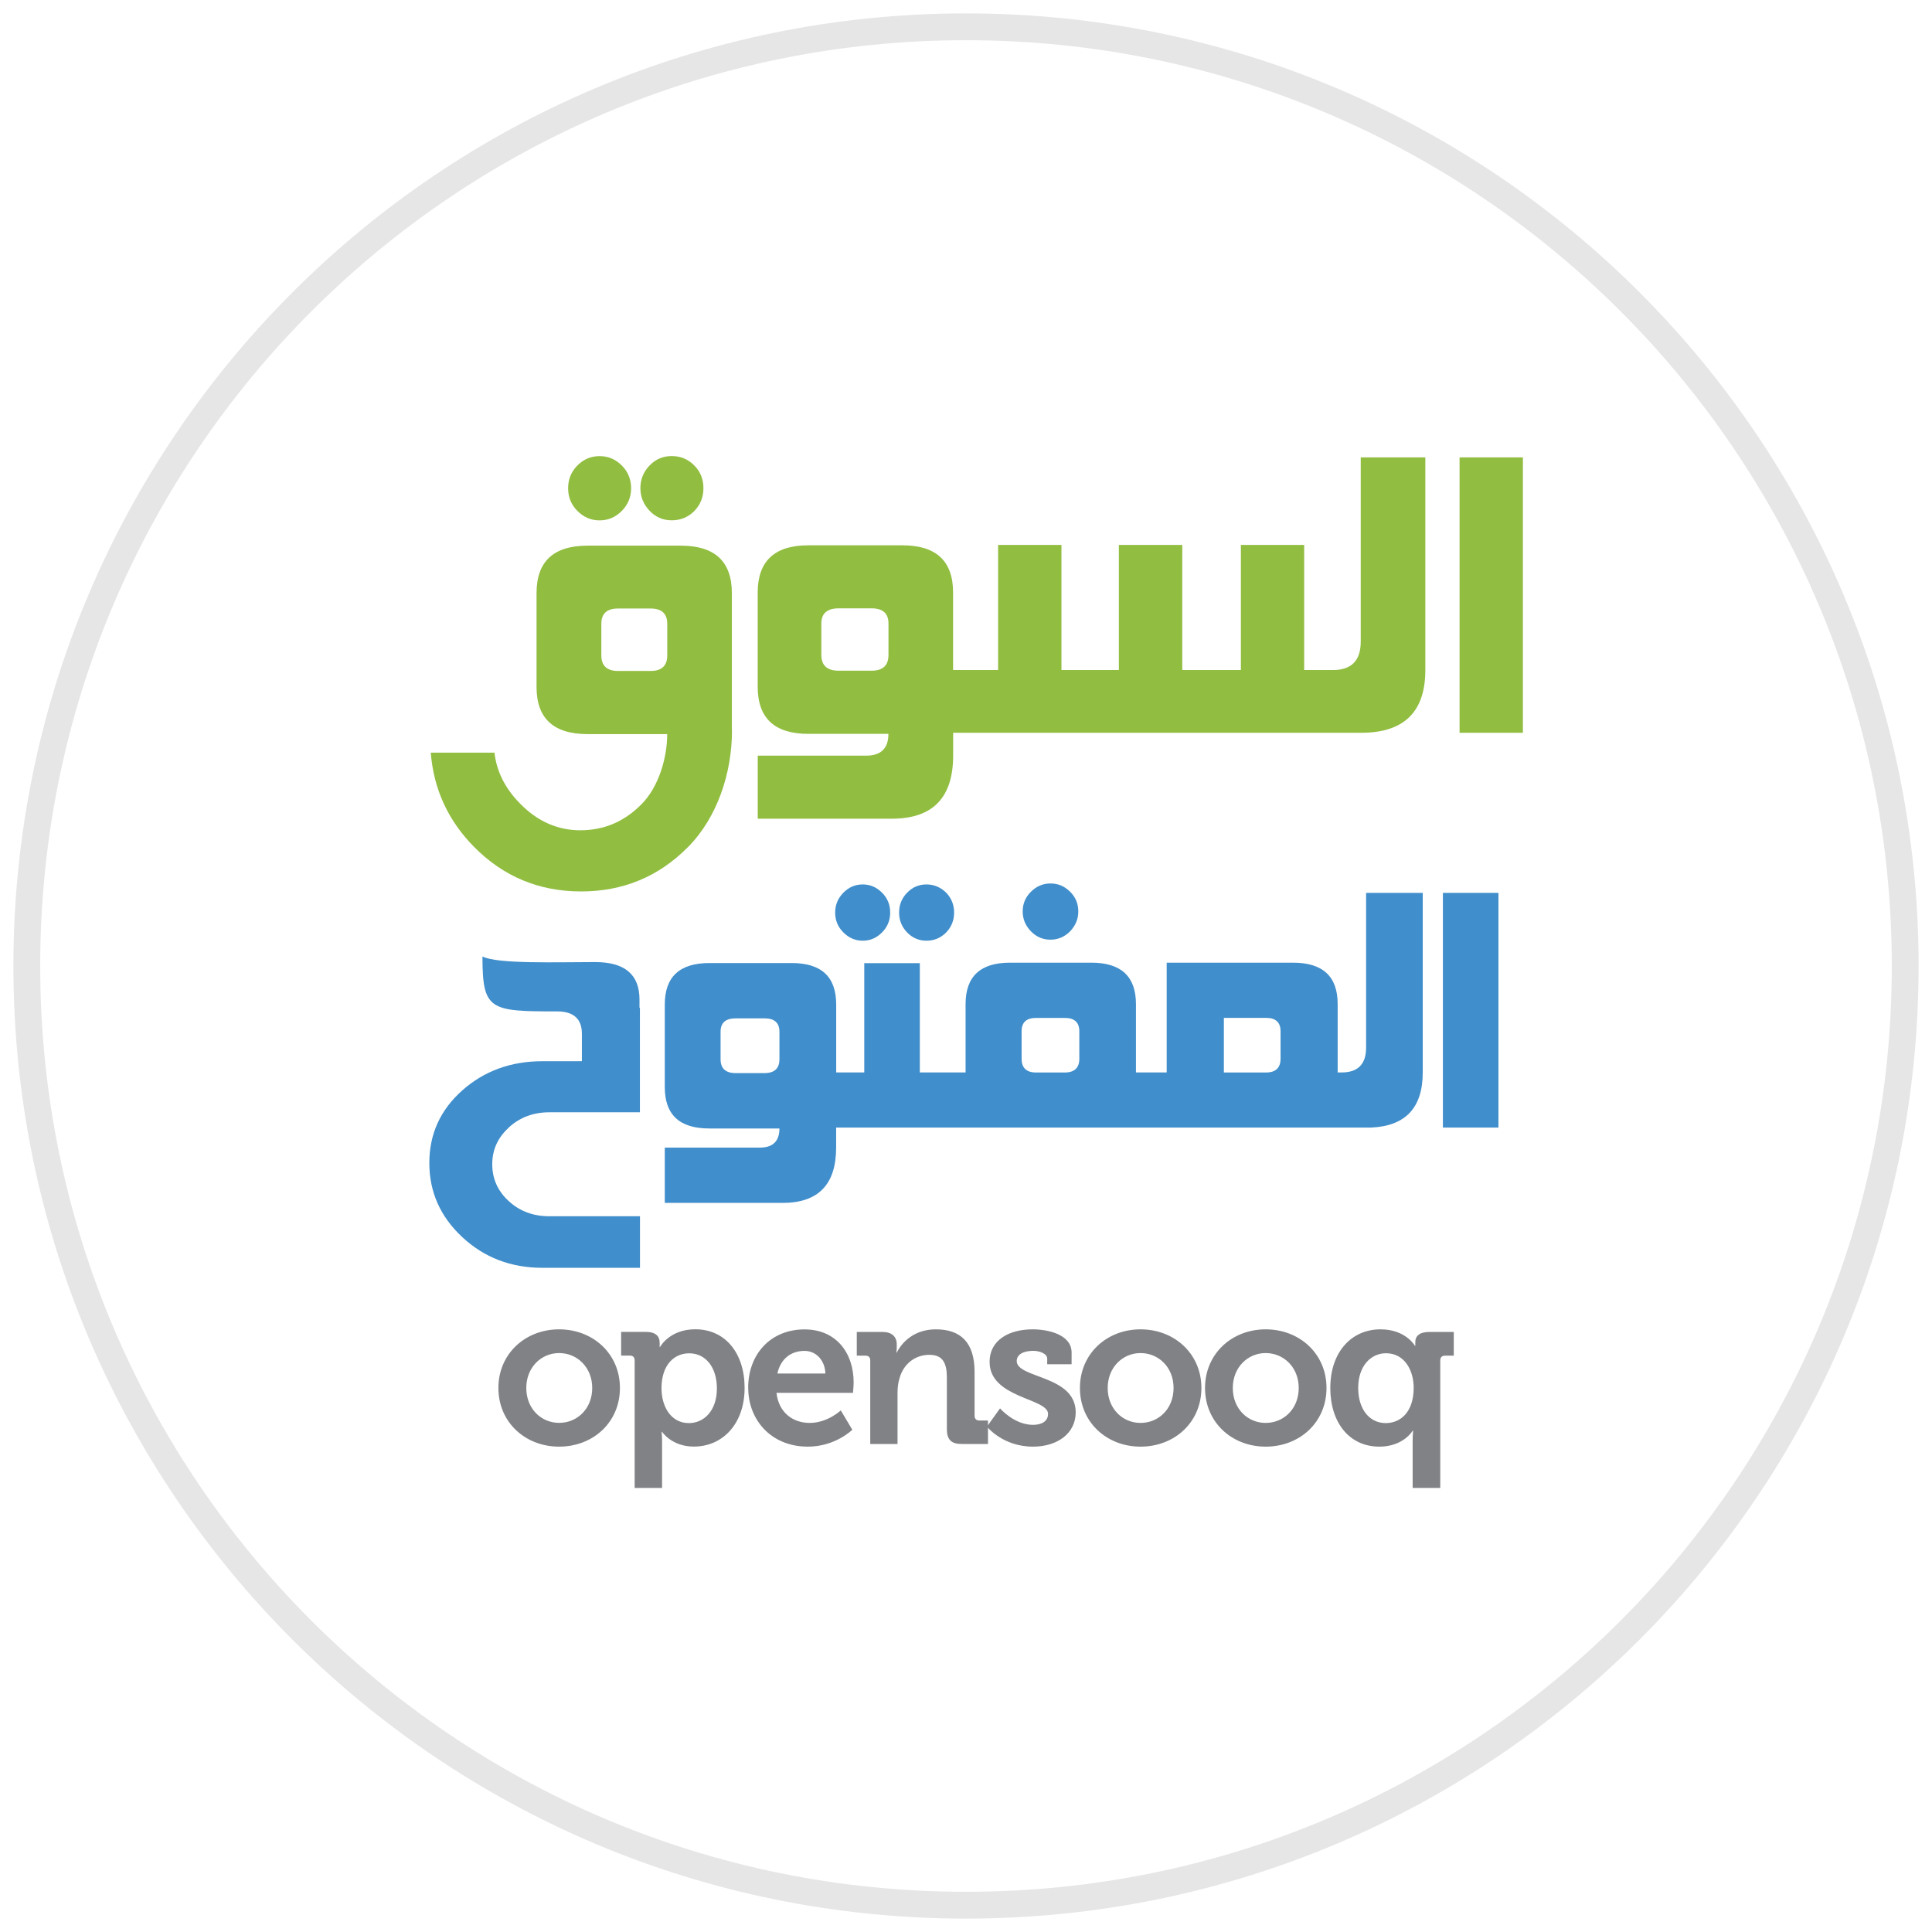
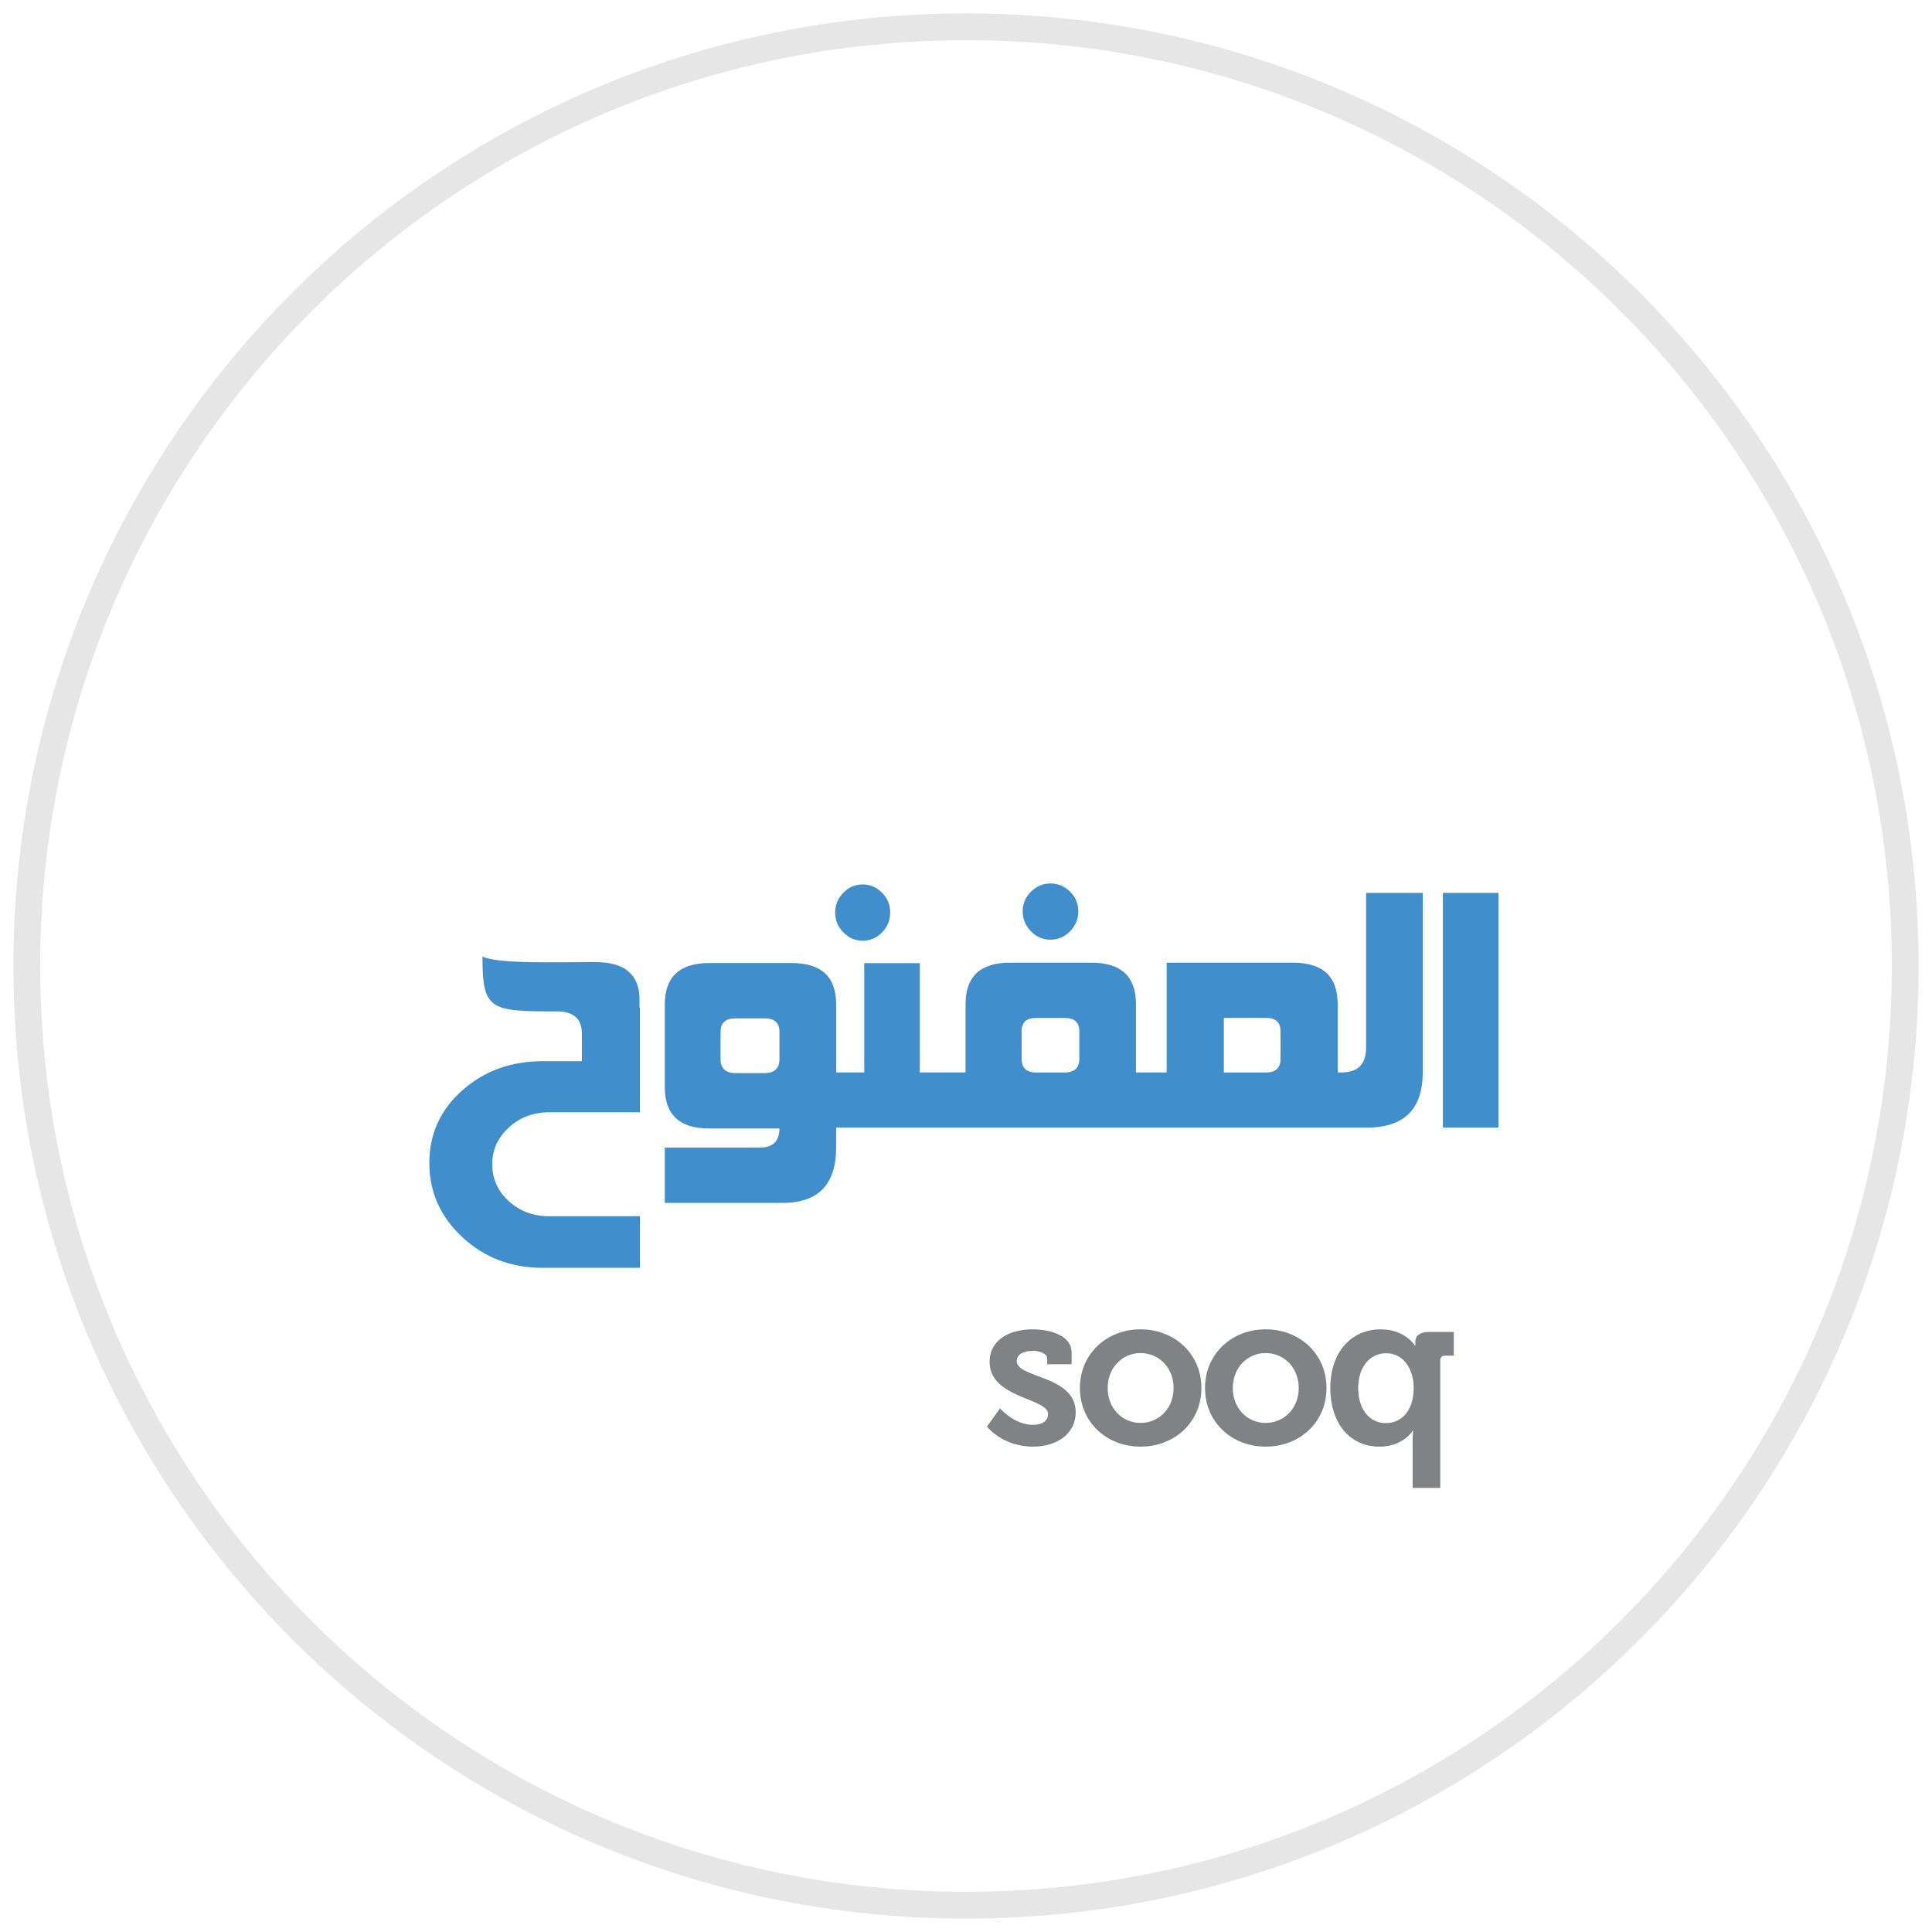
<svg xmlns="http://www.w3.org/2000/svg" width="70" height="70" name="Read" viewBox="0 0 32 32" version="1.1">
  <path fill="none" stroke="#e6e6e6" stroke-linejoin="miter" stroke-linecap="butt" stroke-miterlimit="4" stroke-width="0.444" d="M31.556 16c0 8.591-6.964 15.556-15.556 15.556s-15.556-6.964-15.556-15.556c0-8.591 6.964-15.556 15.556-15.556s15.556 6.964 15.556 15.556z" />
-   <path fill="#808285" d="M8.717 22.989c0-0.342 0.248-0.578 0.544-0.578 0.298 0 0.548 0.236 0.548 0.578 0 0.346-0.25 0.578-0.548 0.578-0.296 0-0.544-0.233-0.544-0.578zM10.956 23.001c0-0.411 0.223-0.586 0.46-0.586 0.27 0 0.458 0.229 0.458 0.583 0 0.367-0.213 0.573-0.464 0.573-0.303 0-0.453-0.283-0.453-0.571zM10.512 24.645h0.454v-0.768c0-0.095-0.008-0.161-0.008-0.161h0.008c0 0 0.161 0.244 0.525 0.244 0.483 0 0.842-0.382 0.842-0.972 0-0.575-0.32-0.971-0.817-0.971-0.428 0-0.584 0.294-0.584 0.294h-0.006v-0.073c0-0.101-0.061-0.178-0.231-0.178h-0.407v0.393h0.144c0.050 0 0.080 0.026 0.080 0.080v2.111zM12.876 22.75c0.050-0.234 0.216-0.375 0.45-0.375 0.187 0 0.338 0.152 0.345 0.375h-0.795zM12.393 22.989c0 0.528 0.379 0.972 0.987 0.972 0.457 0 0.737-0.28 0.737-0.28l-0.191-0.32c0 0-0.219 0.207-0.515 0.207-0.278 0-0.514-0.171-0.55-0.498h1.267c0 0 0.011-0.116 0.011-0.171 0-0.491-0.289-0.88-0.814-0.88-0.552 0-0.933 0.4-0.933 0.971zM14.412 23.917h0.454v-0.852c0-0.087 0.011-0.171 0.036-0.247 0.064-0.221 0.248-0.378 0.493-0.378 0.231 0 0.288 0.153 0.288 0.378v0.852c0 0.175 0.073 0.247 0.245 0.247h0.436v-0.389h-0.143c-0.051 0-0.079-0.029-0.079-0.080v-0.725c0-0.491-0.234-0.705-0.641-0.705-0.371 0-0.569 0.227-0.648 0.385h-0.007c0 0 0.007-0.039 0.007-0.080v-0.054c0-0.13-0.079-0.208-0.241-0.208h-0.421v0.393h0.144c0.051 0 0.079 0.026 0.079 0.080v1.383zM8.255 22.989c0 0.571 0.448 0.972 1.005 0.972 0.562 0 1.008-0.401 1.008-0.972 0-0.567-0.446-0.971-1.008-0.971-0.558 0-1.005 0.404-1.005 0.971z" />
  <path fill="#808285" d="M22.952 23.571c-0.269 0-0.456-0.229-0.456-0.582 0-0.367 0.212-0.575 0.461-0.575 0.306 0 0.458 0.283 0.458 0.572 0 0.41-0.225 0.585-0.462 0.585zM20.419 22.989c0-0.342 0.249-0.578 0.544-0.578 0.299 0 0.548 0.236 0.548 0.578 0 0.346-0.249 0.579-0.548 0.579-0.296 0-0.544-0.233-0.544-0.578zM19.959 22.989c0 0.571 0.447 0.972 1.004 0.972 0.562 0 1.008-0.401 1.008-0.972 0-0.567-0.446-0.971-1.008-0.971-0.558 0-1.004 0.404-1.004 0.971zM18.347 22.989c0-0.342 0.249-0.578 0.544-0.578 0.299 0 0.547 0.236 0.547 0.578 0 0.346-0.248 0.579-0.547 0.579-0.296 0-0.544-0.233-0.544-0.578zM17.887 22.989c0 0.571 0.446 0.972 1.004 0.972 0.561 0 1.008-0.401 1.008-0.972 0-0.567-0.447-0.971-1.008-0.971-0.559 0-1.004 0.404-1.004 0.971zM16.347 23.629c0 0 0.259 0.332 0.763 0.332 0.401 0 0.707-0.218 0.707-0.568 0-0.619-0.977-0.56-0.977-0.85 0-0.109 0.111-0.169 0.274-0.169 0.101 0 0.231 0.044 0.231 0.13v0.092h0.404v-0.193c0-0.303-0.397-0.385-0.645-0.385-0.381 0-0.713 0.17-0.713 0.541 0 0.601 0.968 0.597 0.968 0.859 0 0.124-0.107 0.182-0.249 0.182-0.313 0-0.546-0.273-0.546-0.273l-0.217 0.302zM22.034 22.989c0 0.575 0.316 0.972 0.813 0.972 0.397 0 0.551-0.263 0.551-0.263h0.008c0 0-0.008 0.066-0.008 0.161v0.786h0.457v-2.111c0-0.054 0.030-0.080 0.080-0.080h0.144v-0.393h-0.403c-0.166 0-0.234 0.070-0.234 0.164v0.065h-0.007c0 0-0.152-0.272-0.569-0.272-0.486 0-0.832 0.381-0.832 0.971z" />
-   <path fill="#91bd40" d="M24.175 12.137h1.049v-4.561h-1.049v4.561zM11.052 10.857v-0.525c0-0.168-0.093-0.253-0.274-0.253h-0.544c-0.182 0-0.274 0.085-0.274 0.253v0.525c0 0.169 0.093 0.256 0.274 0.256h0.544c0.181 0 0.274-0.087 0.274-0.256zM12.124 12.099c0 0.701-0.242 1.441-0.729 1.931-0.484 0.49-1.075 0.735-1.77 0.735s-1.285-0.245-1.77-0.735c-0.433-0.437-0.673-0.96-0.72-1.564h1.055c0.035 0.312 0.177 0.594 0.424 0.844 0.289 0.295 0.622 0.442 0.997 0.442 0.392 0 0.729-0.142 1.013-0.43 0.284-0.284 0.427-0.767 0.427-1.163h-1.318c-0.564 0-0.846-0.259-0.846-0.78v-1.556c0-0.524 0.282-0.785 0.844-0.785h1.547c0.561 0 0.844 0.261 0.844 0.787v2.276zM10.453 8.087c0 0.145-0.051 0.27-0.153 0.374-0.104 0.105-0.225 0.158-0.369 0.158-0.143 0-0.265-0.053-0.369-0.158-0.102-0.103-0.152-0.229-0.152-0.374 0-0.147 0.050-0.272 0.152-0.376 0.104-0.105 0.227-0.156 0.369-0.156 0.144 0 0.265 0.052 0.369 0.156 0.102 0.103 0.153 0.229 0.153 0.376zM11.651 8.087c0 0.147-0.051 0.274-0.152 0.378-0.103 0.103-0.227 0.153-0.374 0.153-0.143 0-0.266-0.053-0.366-0.158s-0.152-0.229-0.152-0.374c0-0.147 0.051-0.271 0.152-0.376s0.223-0.156 0.366-0.156c0.146 0 0.27 0.050 0.374 0.155 0.101 0.101 0.152 0.227 0.152 0.377zM14.716 10.848v-0.521c0-0.168-0.094-0.251-0.28-0.251h-0.545c-0.191 0-0.287 0.084-0.287 0.251v0.521c0 0.174 0.096 0.261 0.287 0.261h0.545c0.187 0 0.28-0.087 0.28-0.261zM22.281 12.137h-6.494v0.379c0 0.696-0.338 1.044-1.013 1.044h-2.223v-1.044h1.796c0.244 0 0.368-0.121 0.368-0.361h-1.327c-0.558 0-0.838-0.259-0.838-0.78v-1.56c0-0.524 0.281-0.783 0.841-0.783h1.554c0.56 0 0.841 0.259 0.841 0.783v1.283h0.746v-2.072h1.049v2.072h0.951v-2.072h1.050v2.072h0.971v-2.072h1.048v2.072h0.478c0.306 0 0.459-0.158 0.459-0.469v-3.053h1.070v3.522c0 0.693-0.354 1.039-1.060 1.039h-0.27z" />
-   <path fill="#408ecb" d="M15.344 15.581c0.128 0 0.236-0.045 0.327-0.136 0.088-0.092 0.132-0.202 0.132-0.329 0-0.13-0.044-0.239-0.132-0.331-0.091-0.089-0.2-0.136-0.327-0.136-0.126 0-0.233 0.047-0.321 0.139-0.088 0.091-0.131 0.199-0.131 0.328 0 0.127 0.044 0.235 0.131 0.326s0.195 0.139 0.321 0.139z" />
  <path fill="#408ecb" d="M17.399 15.564c0.126 0 0.234-0.047 0.325-0.138 0.089-0.094 0.136-0.202 0.136-0.33s-0.046-0.238-0.136-0.326c-0.091-0.091-0.198-0.137-0.325-0.137s-0.233 0.047-0.323 0.137c-0.091 0.089-0.137 0.199-0.137 0.326s0.046 0.236 0.137 0.33c0.090 0.092 0.197 0.138 0.323 0.138z" />
  <path fill="#408ecb" d="M14.289 15.581c0.126 0 0.232-0.047 0.322-0.139s0.133-0.199 0.133-0.326c0-0.129-0.043-0.238-0.133-0.328-0.090-0.092-0.196-0.139-0.322-0.139-0.125 0-0.233 0.047-0.322 0.139-0.089 0.091-0.134 0.199-0.134 0.328 0 0.127 0.044 0.235 0.134 0.326s0.197 0.139 0.322 0.139z" />
  <path fill="#408ecb" d="M21.21 17.538c0 0.148-0.081 0.226-0.241 0.226h-0.698v-0.905h0.698c0.159 0 0.241 0.073 0.241 0.22v0.458zM17.877 17.538c0 0.148-0.081 0.226-0.241 0.226h-0.476c-0.159 0-0.239-0.078-0.239-0.226v-0.458c0-0.147 0.080-0.22 0.239-0.22h0.476c0.159 0 0.241 0.073 0.241 0.22v0.458zM12.91 17.545c0 0.152-0.084 0.229-0.247 0.229h-0.478c-0.166 0-0.25-0.077-0.25-0.229v-0.457c0-0.147 0.084-0.221 0.25-0.221h0.478c0.164 0 0.247 0.074 0.247 0.221v0.457zM22.627 17.352c0 0.273-0.135 0.411-0.404 0.411h-0.067v-1.132c0-0.458-0.246-0.686-0.739-0.686h-2.093v1.818h-0.509v-1.131c0-0.459-0.246-0.687-0.738-0.687h-1.349c-0.49 0-0.735 0.228-0.735 0.687v1.131h-0.758v-1.81h-0.92v1.81h-0.465v-1.125c0-0.46-0.245-0.687-0.737-0.687h-1.363c-0.492 0-0.739 0.227-0.739 0.687v1.369c0 0.457 0.245 0.684 0.735 0.684h1.164c0 0.211-0.109 0.317-0.324 0.317h-1.575v0.916h1.95c0.592 0 0.888-0.305 0.888-0.916v-0.332h8.862c0.569-0.025 0.854-0.329 0.854-0.912v-2.975h-0.938v2.564z" />
  <path fill="#408ecb" d="M23.899 18.676h0.92v-3.887h-0.92z" />
  <path fill="#408ecb" d="M8.428 18.673c0.184-0.166 0.407-0.25 0.669-0.25h1.502v-1.729c-0.002 0-0.005 0-0.007 0v-0.139c0-0.415-0.245-0.62-0.736-0.62-0.621 0-1.623 0.035-1.865-0.093 0 0.893 0.122 0.91 1.237 0.91 0.272 0 0.41 0.124 0.41 0.37v0.454h-0.024c0 0 0 0.001 0.001 0.001h-0.63c-0.524 0-0.967 0.162-1.33 0.485s-0.544 0.723-0.544 1.201c0 0.478 0.181 0.887 0.544 1.226s0.806 0.51 1.33 0.51h1.615v-0.854h-1.502c-0.265 0-0.489-0.083-0.671-0.25s-0.274-0.37-0.274-0.612c0-0.239 0.092-0.442 0.276-0.608z" />
</svg>